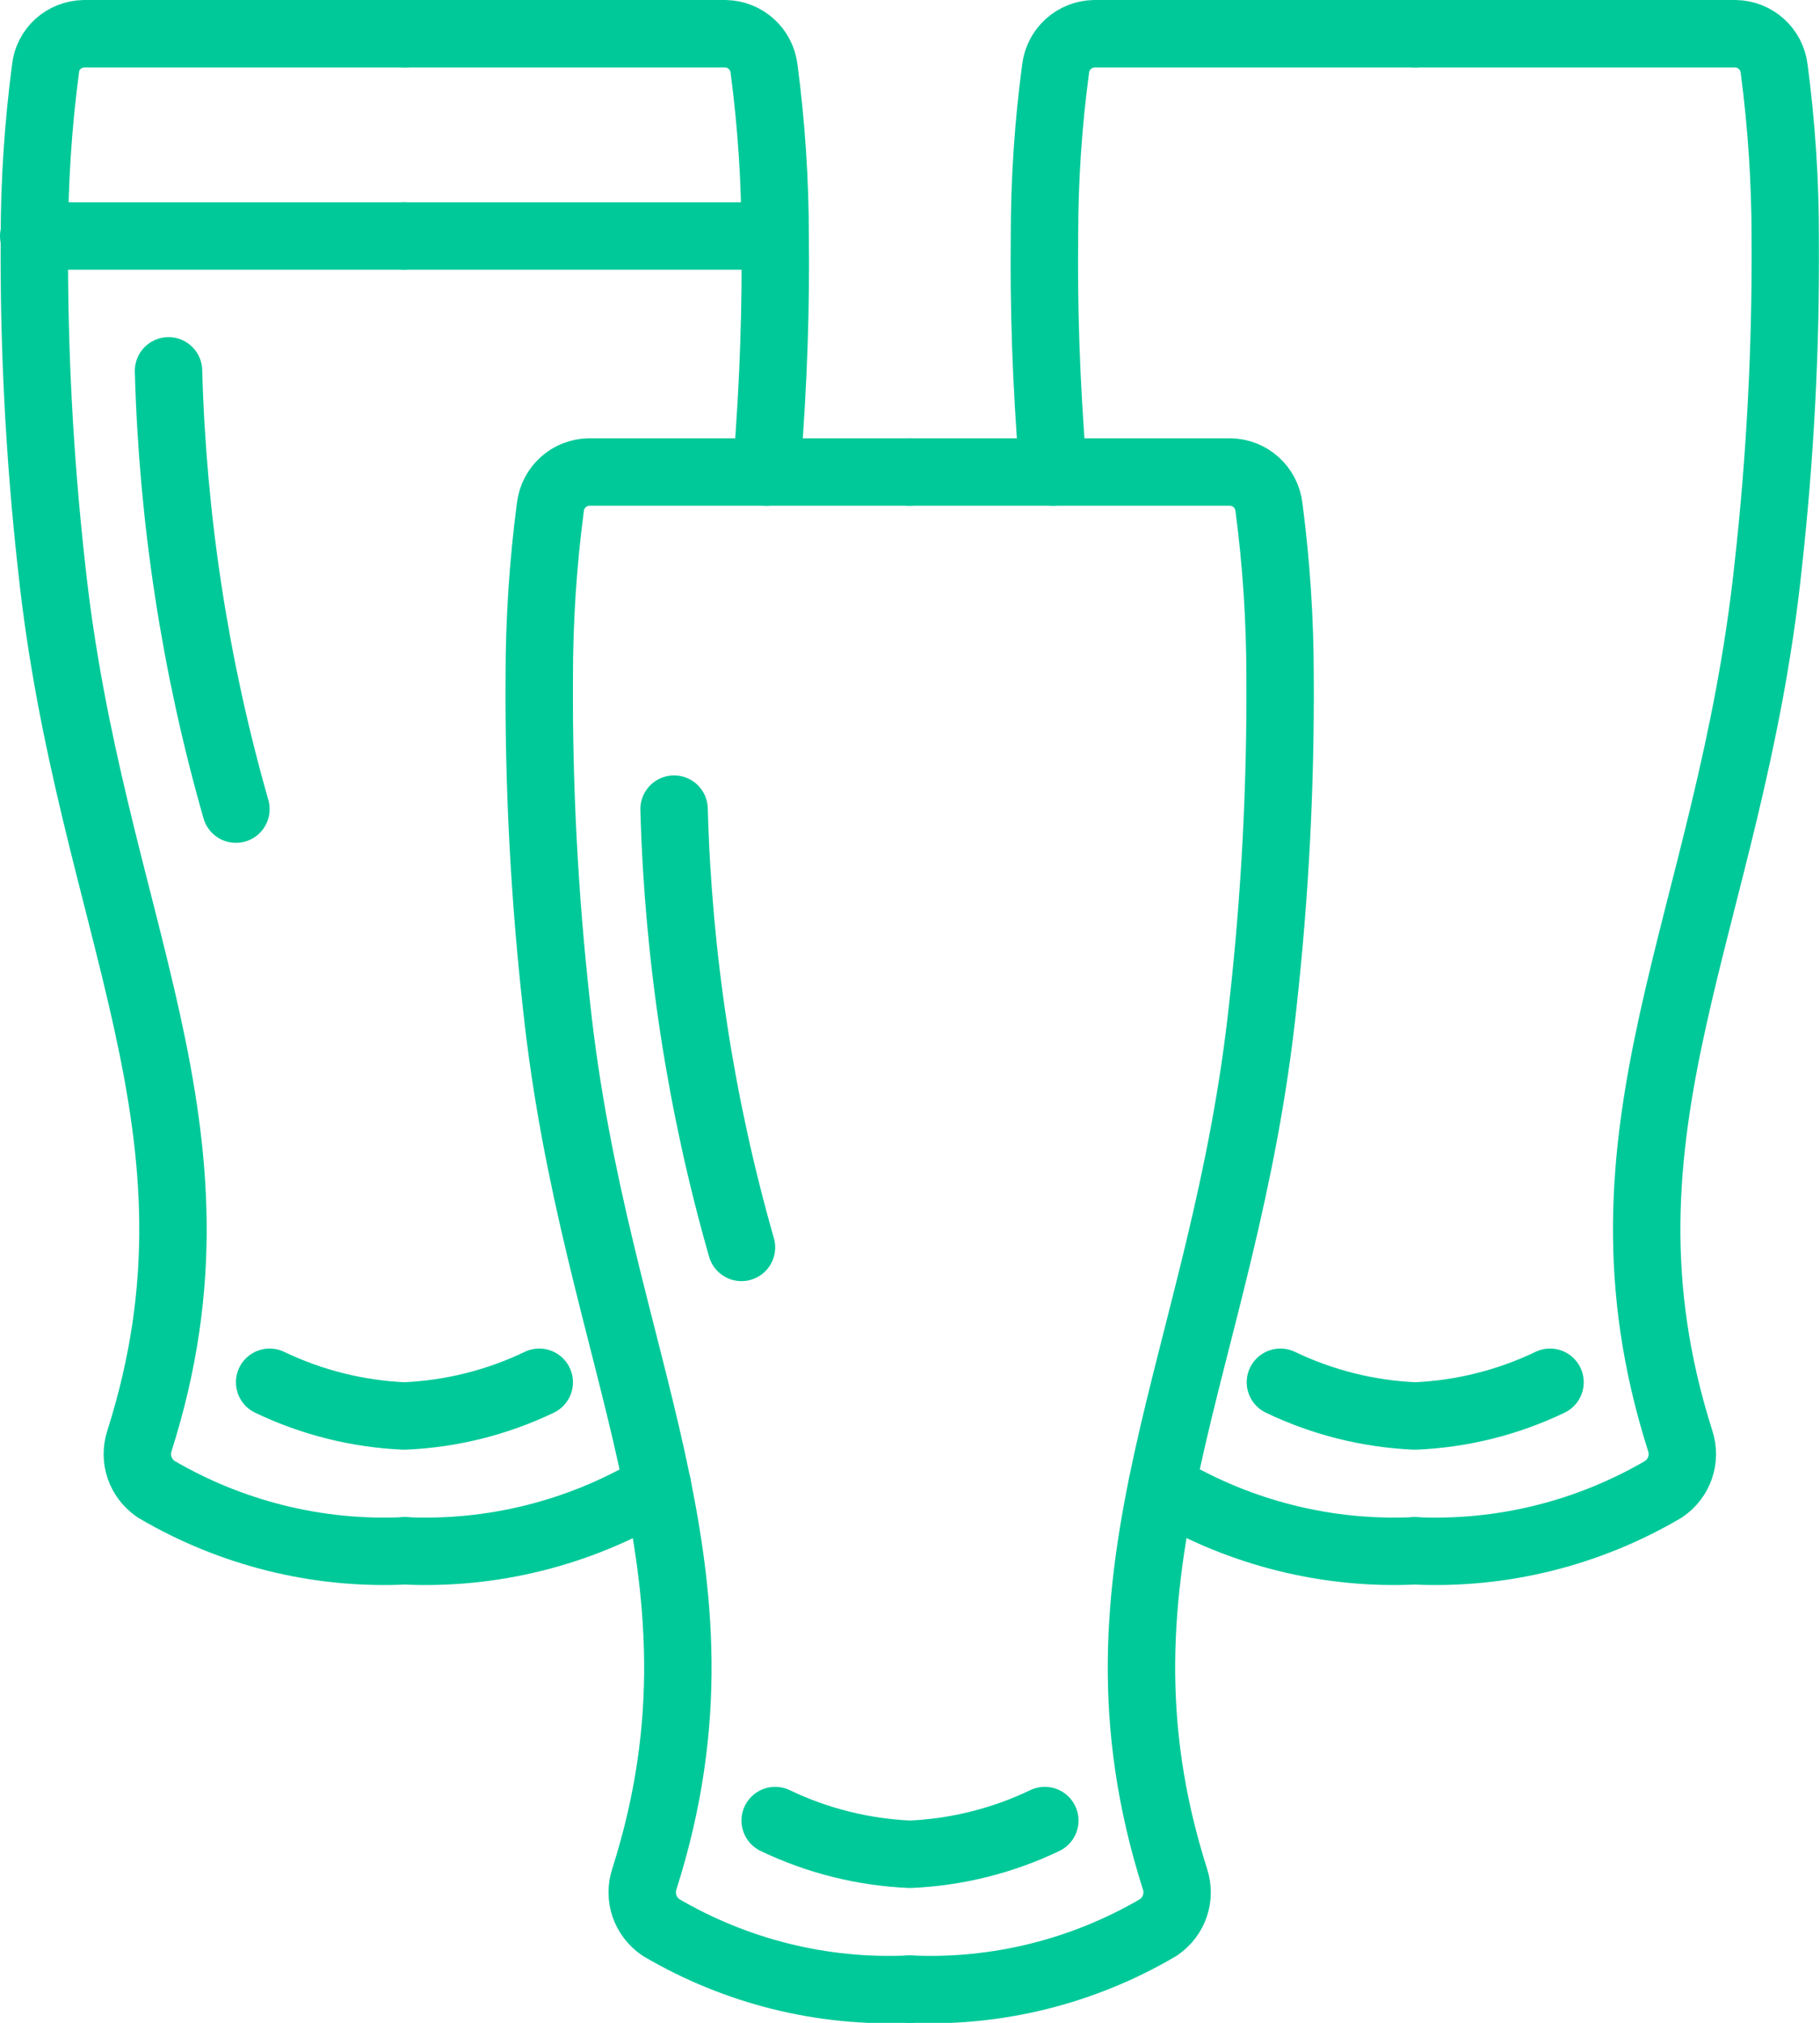
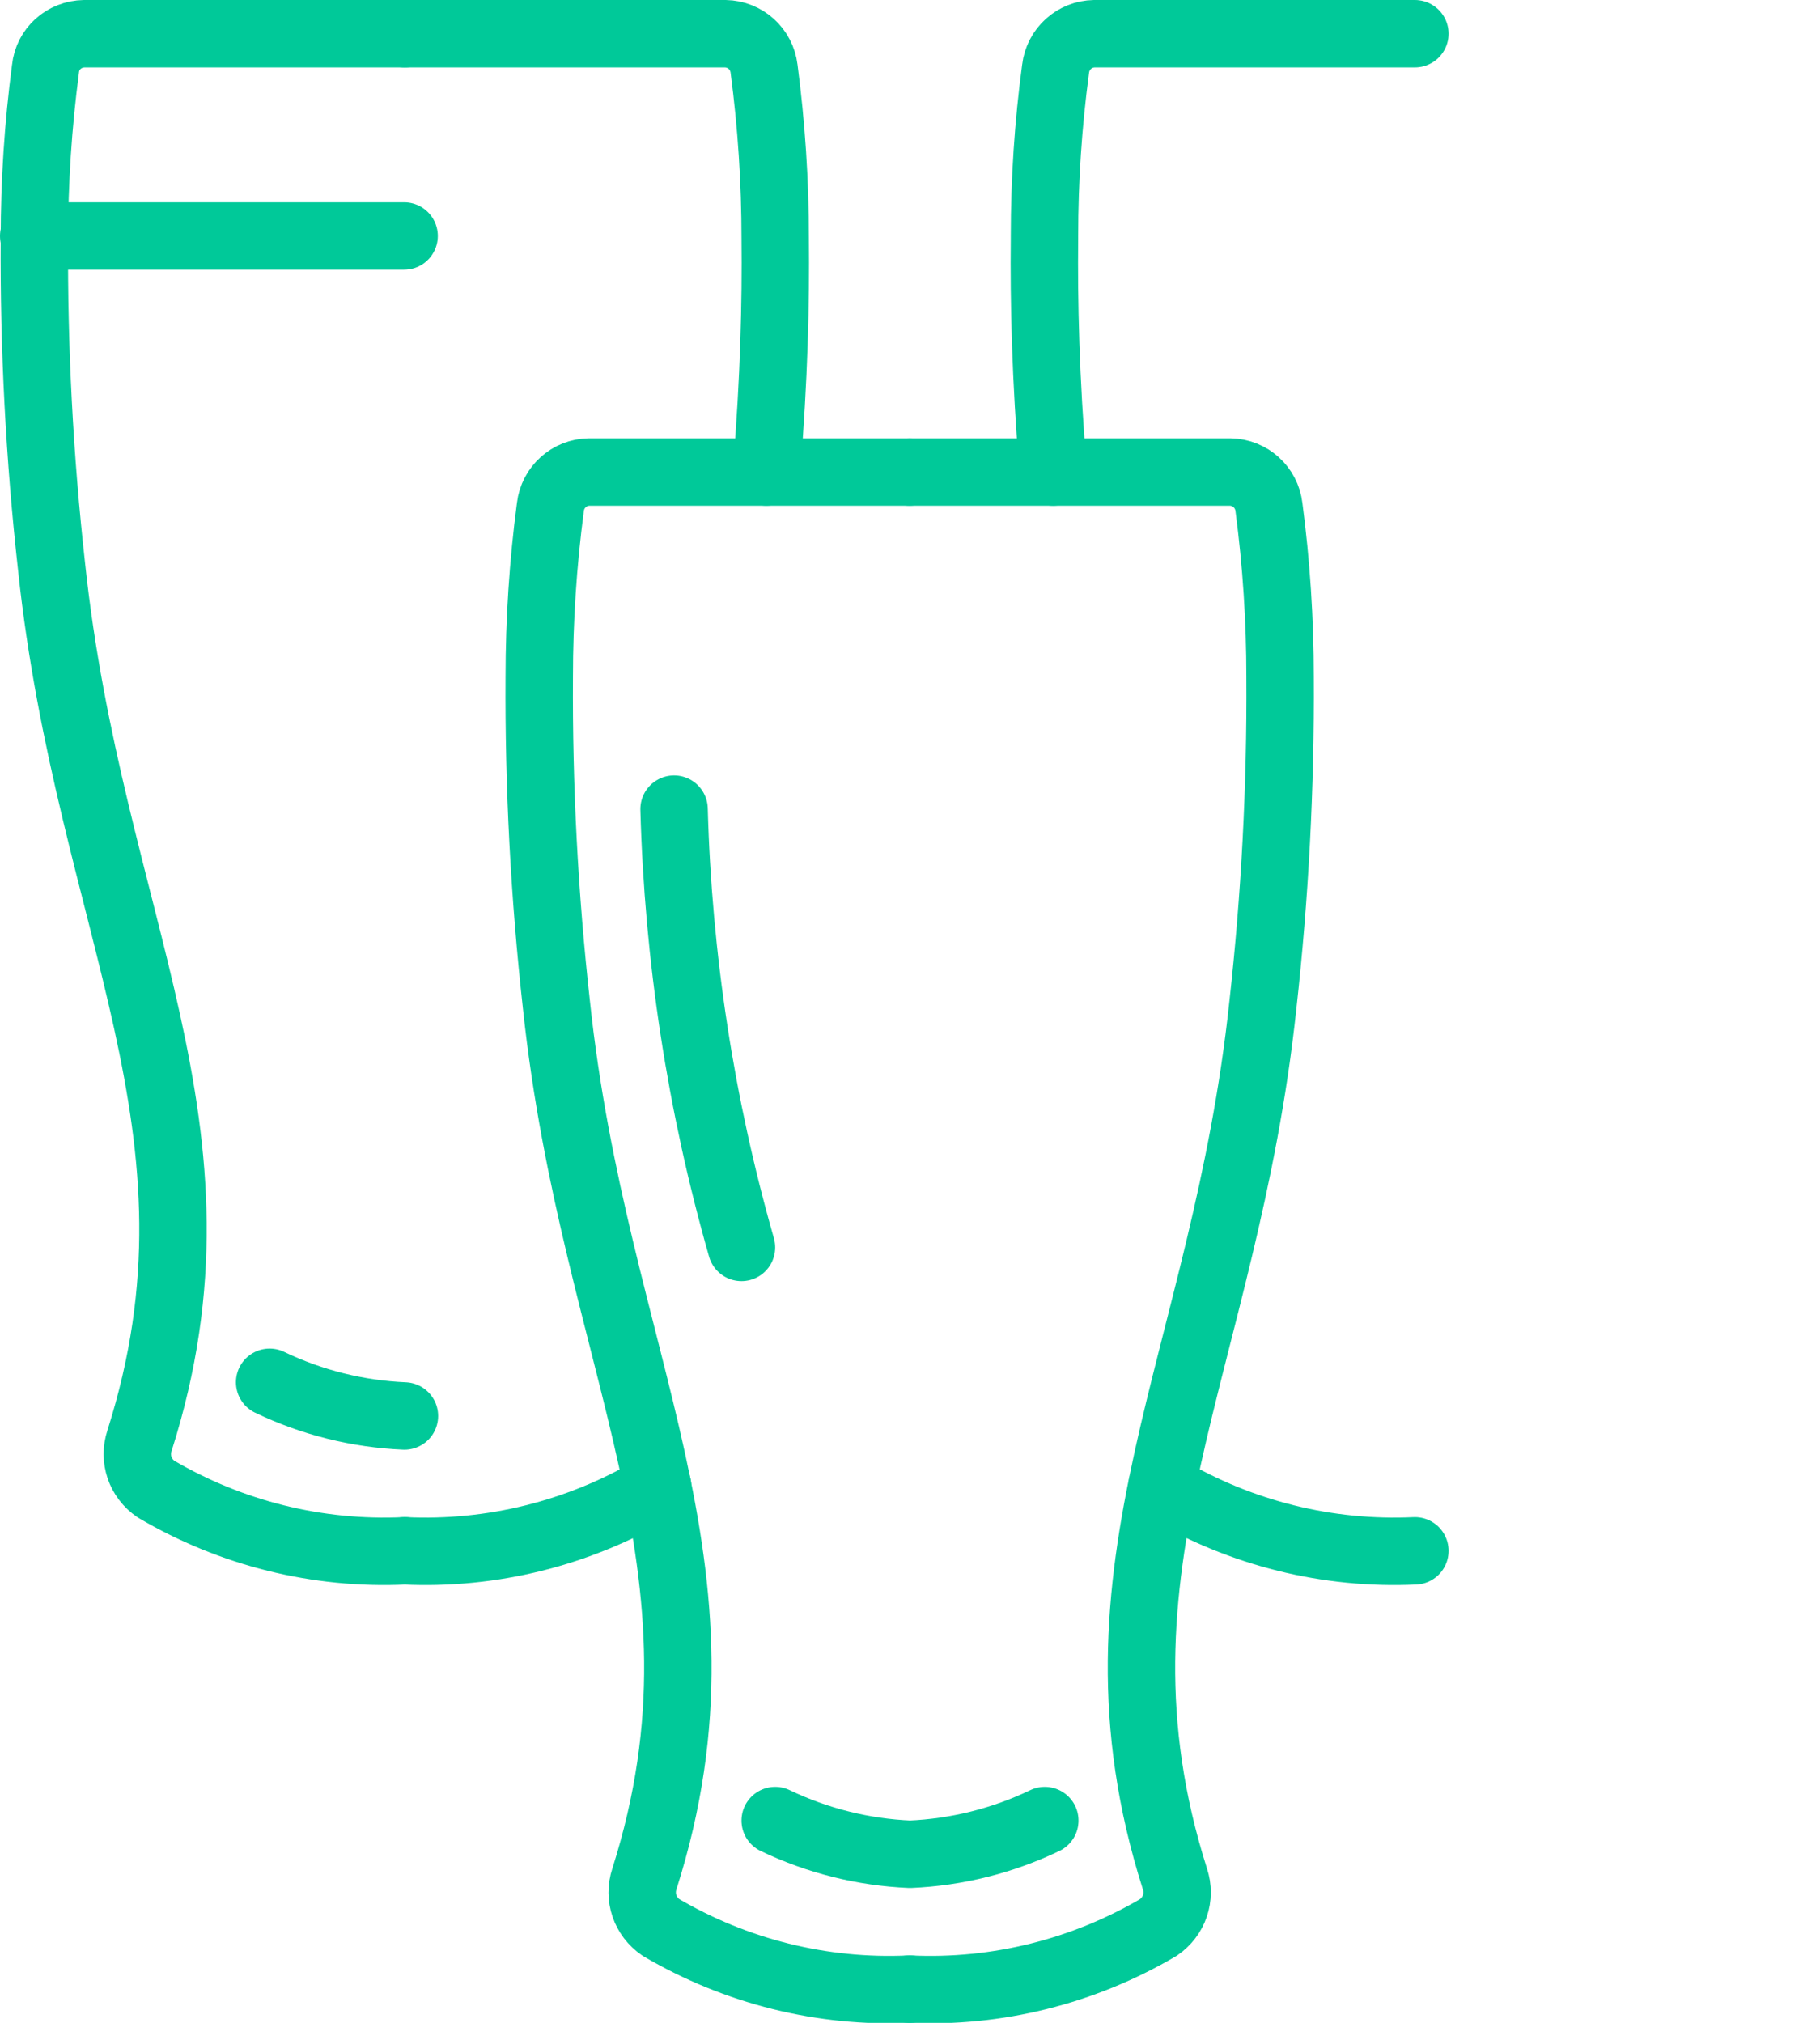
<svg xmlns="http://www.w3.org/2000/svg" version="1.1" id="Layer_1" x="0px" y="0px" viewBox="0 0 54 60" style="enable-background:new 0 0 54 60;" xml:space="preserve">
  <style type="text/css">
	.st0{fill:none;stroke:#00C999;stroke-width:2;stroke-linecap:round;stroke-linejoin:round;}
</style>
  <g id="Page-1">
    <g id="_x30_19---Pints" transform="translate(1, 1)">
      <path id="Shape" class="st0" d="M25.99,58c-2.59,0.12-5.15-0.52-7.38-1.83c-0.47-0.32-0.67-0.9-0.49-1.44    c2.94-9.25-1.48-15.29-2.61-25.92c-0.36-3.23-0.53-6.48-0.51-9.73c0-1.69,0.11-3.37,0.33-5.04c0.07-0.59,0.56-1.03,1.15-1.04h9.51    " />
      <path id="Shape_1_" class="st0" d="M25.99,13h9.51c0.59,0.01,1.08,0.45,1.15,1.04c0.22,1.67,0.33,3.35,0.33,5.04    c0.02,3.25-0.15,6.5-0.51,9.73c-1.13,10.63-5.55,16.67-2.61,25.92c0.18,0.54-0.02,1.12-0.49,1.44c-2.23,1.31-4.79,1.95-7.38,1.83" />
      <path id="Shape_2_" class="st0" d="M11.01,45c-2.59,0.12-5.15-0.52-7.38-1.83c-0.47-0.32-0.67-0.9-0.49-1.44    c2.94-9.25-1.48-15.29-2.61-25.92c-0.36-3.23-0.53-6.48-0.51-9.73c0-1.69,0.11-3.37,0.33-5.04C0.41,0.45,0.9,0.01,1.5,0h9.51" />
      <path id="Shape_3_" class="st0" d="M10.99,6H0" />
      <path id="Shape_4_" class="st0" d="M11.01,45c2.59,0.12,5.15-0.52,7.38-1.83c0.04-0.03,0.08-0.06,0.12-0.1" />
      <path id="Shape_5_" class="st0" d="M11.01,0h9.51c0.59,0.01,1.08,0.45,1.15,1.04C21.89,2.71,22,4.39,22,6.08    c0.02,1.85-0.03,4.15-0.26,6.92" />
-       <path id="Shape_6_" class="st0" d="M21.98,6H10.99" />
      <path id="Shape_7_" class="st0" d="M19,23c0.12,4.4,0.79,8.77,2,13" />
-       <path id="Shape_8_" class="st0" d="M4,10c0.12,4.4,0.79,8.77,2,13" />
      <path id="Shape_9_" class="st0" d="M22,53c1.25,0.6,2.61,0.94,4,1c1.39-0.06,2.75-0.4,4-1" />
-       <path id="Shape_10_" class="st0" d="M7,40c1.25,0.6,2.61,0.94,4,1c1.39-0.06,2.75-0.4,4-1" />
+       <path id="Shape_10_" class="st0" d="M7,40c1.25,0.6,2.61,0.94,4,1" />
      <path id="Shape_11_" class="st0" d="M30.25,13c-0.23-2.77-0.28-5.07-0.26-6.92V6c0-1.66,0.11-3.32,0.33-4.96    c0.07-0.59,0.56-1.03,1.15-1.04h9.51" />
      <path id="Shape_12_" class="st0" d="M33.48,43.07c0.04,0.04,0.08,0.07,0.12,0.1c2.23,1.31,4.79,1.95,7.38,1.83" />
-       <path id="Shape_13_" class="st0" d="M40.98,0h9.51c0.59,0.01,1.08,0.45,1.15,1.04c0.22,1.67,0.33,3.35,0.33,5.04    c0.02,3.25-0.15,6.5-0.51,9.73c-1.13,10.63-5.55,16.67-2.61,25.92c0.18,0.54-0.02,1.12-0.49,1.44c-2.23,1.31-4.79,1.95-7.38,1.83" />
-       <path id="Shape_14_" class="st0" d="M36.99,40c1.25,0.6,2.61,0.94,4,1c1.39-0.06,2.75-0.4,4-1" />
    </g>
  </g>
</svg>